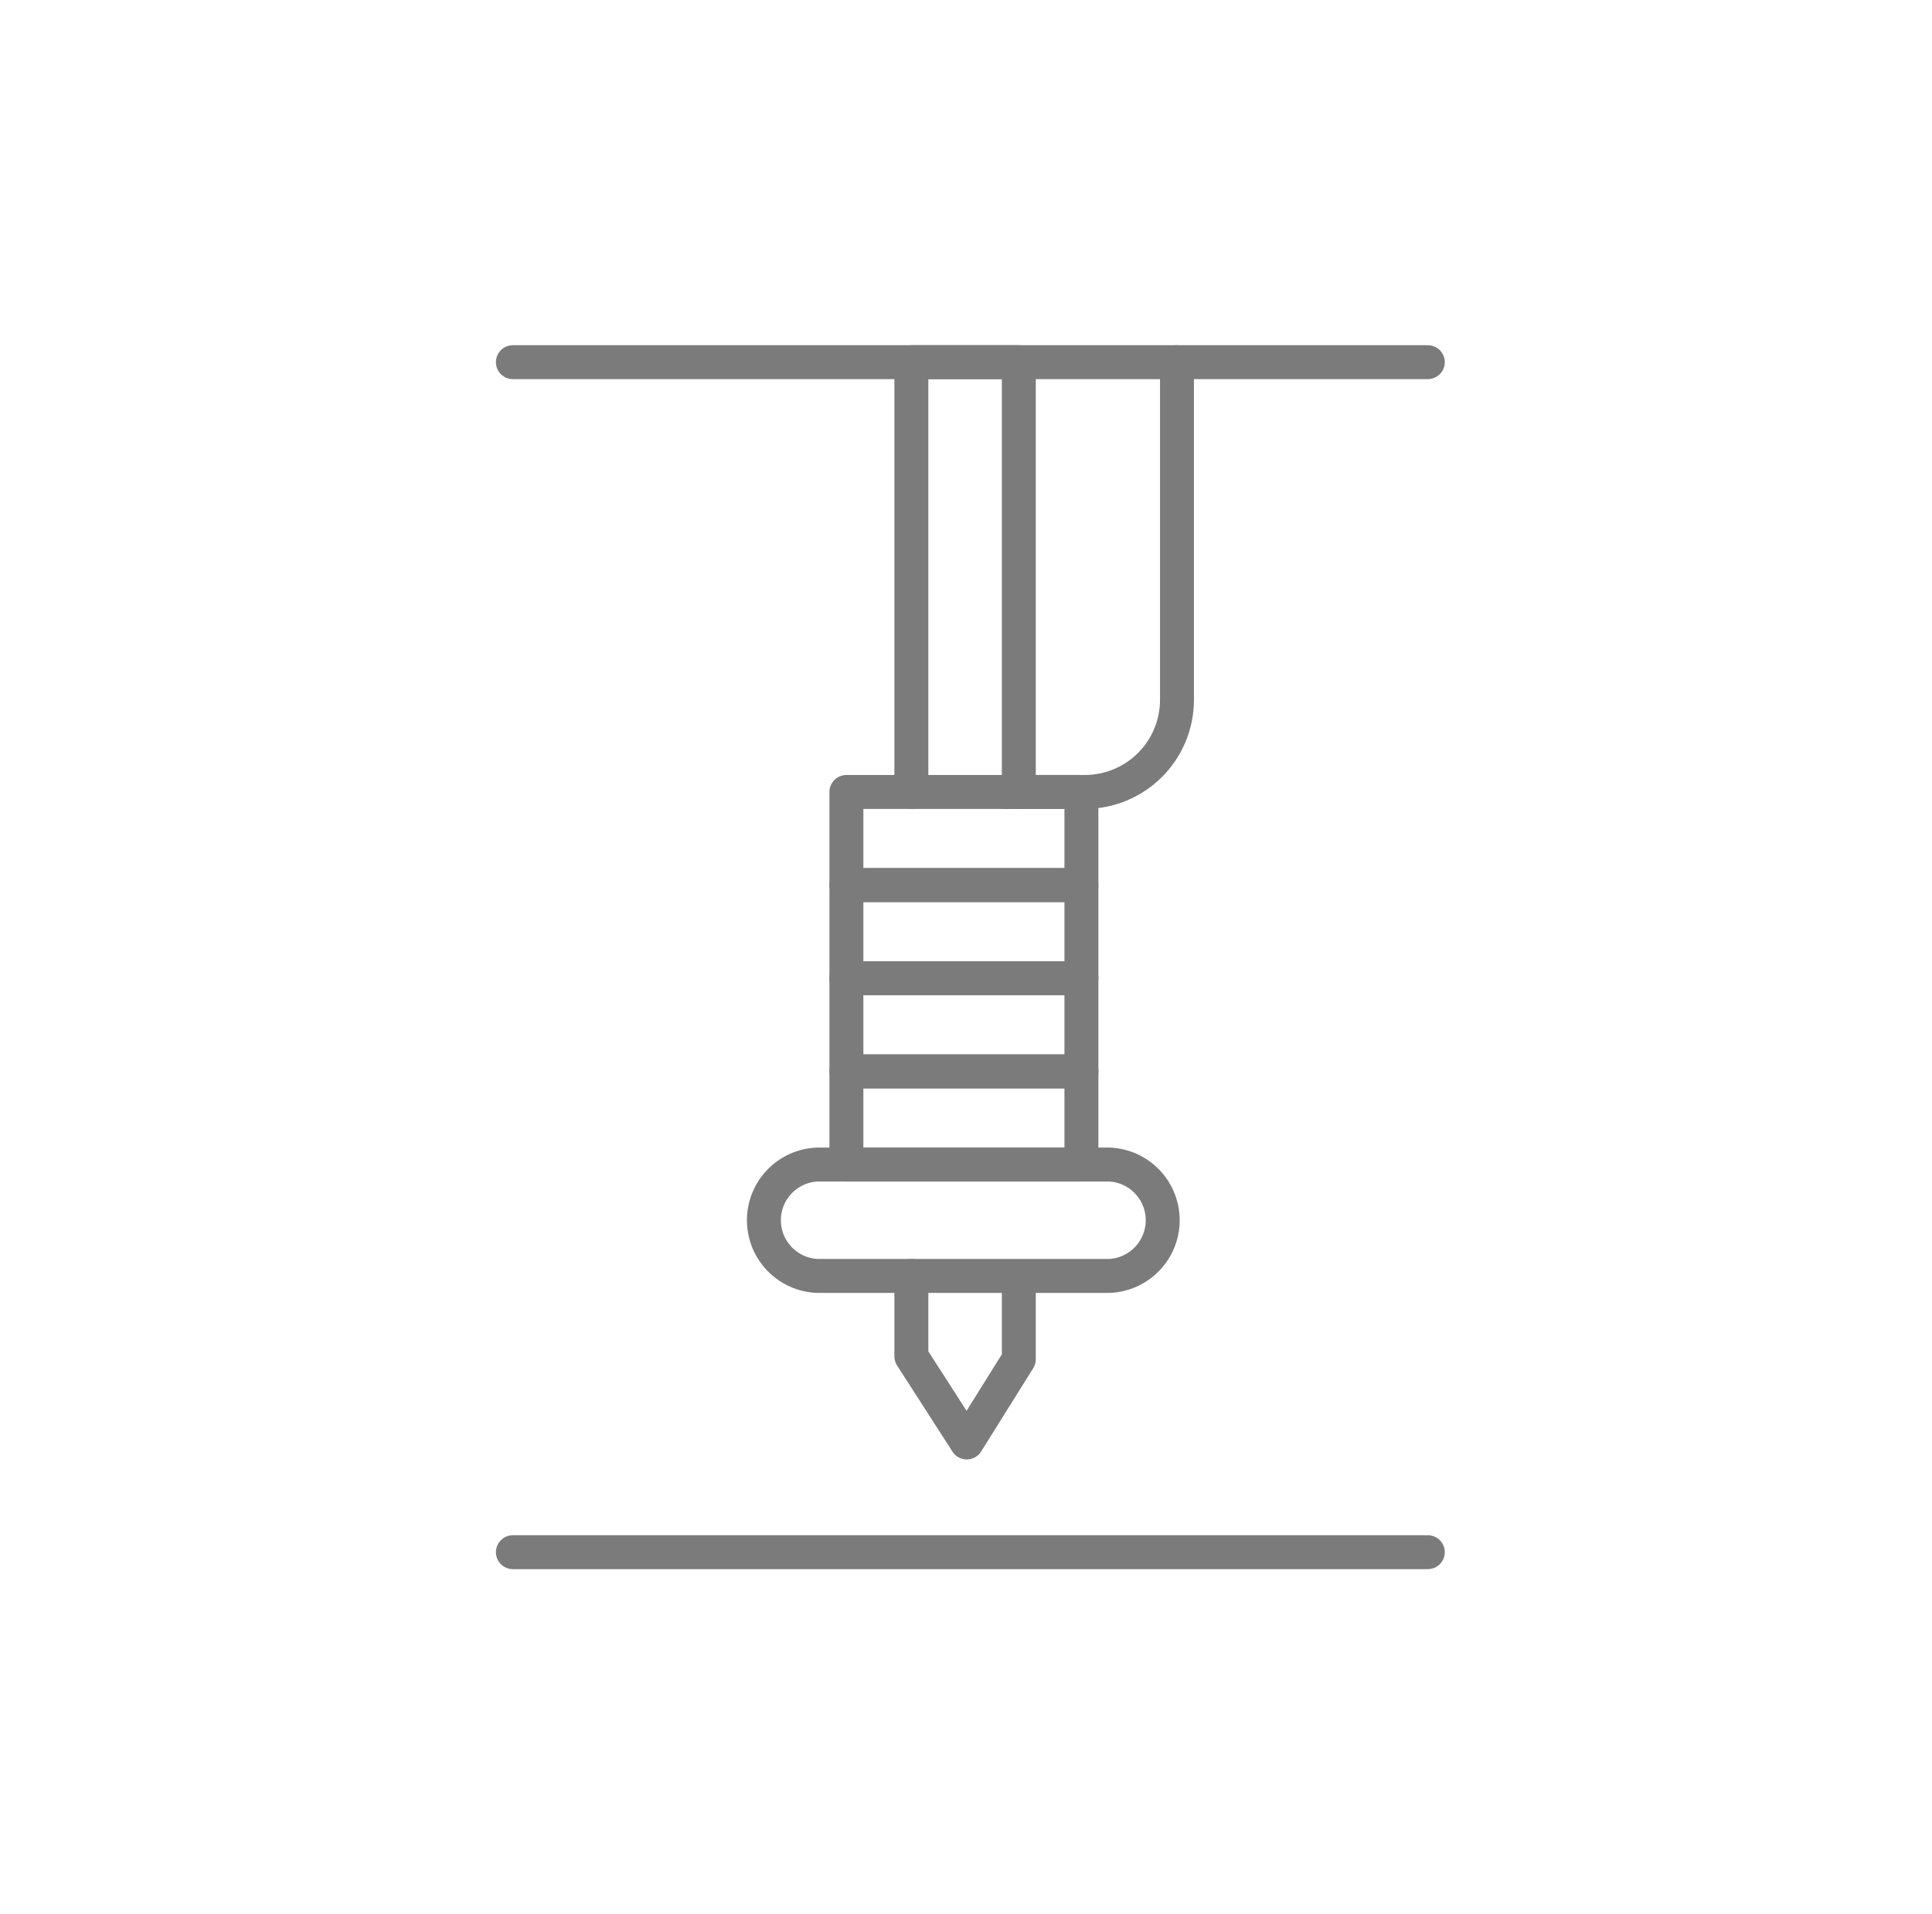
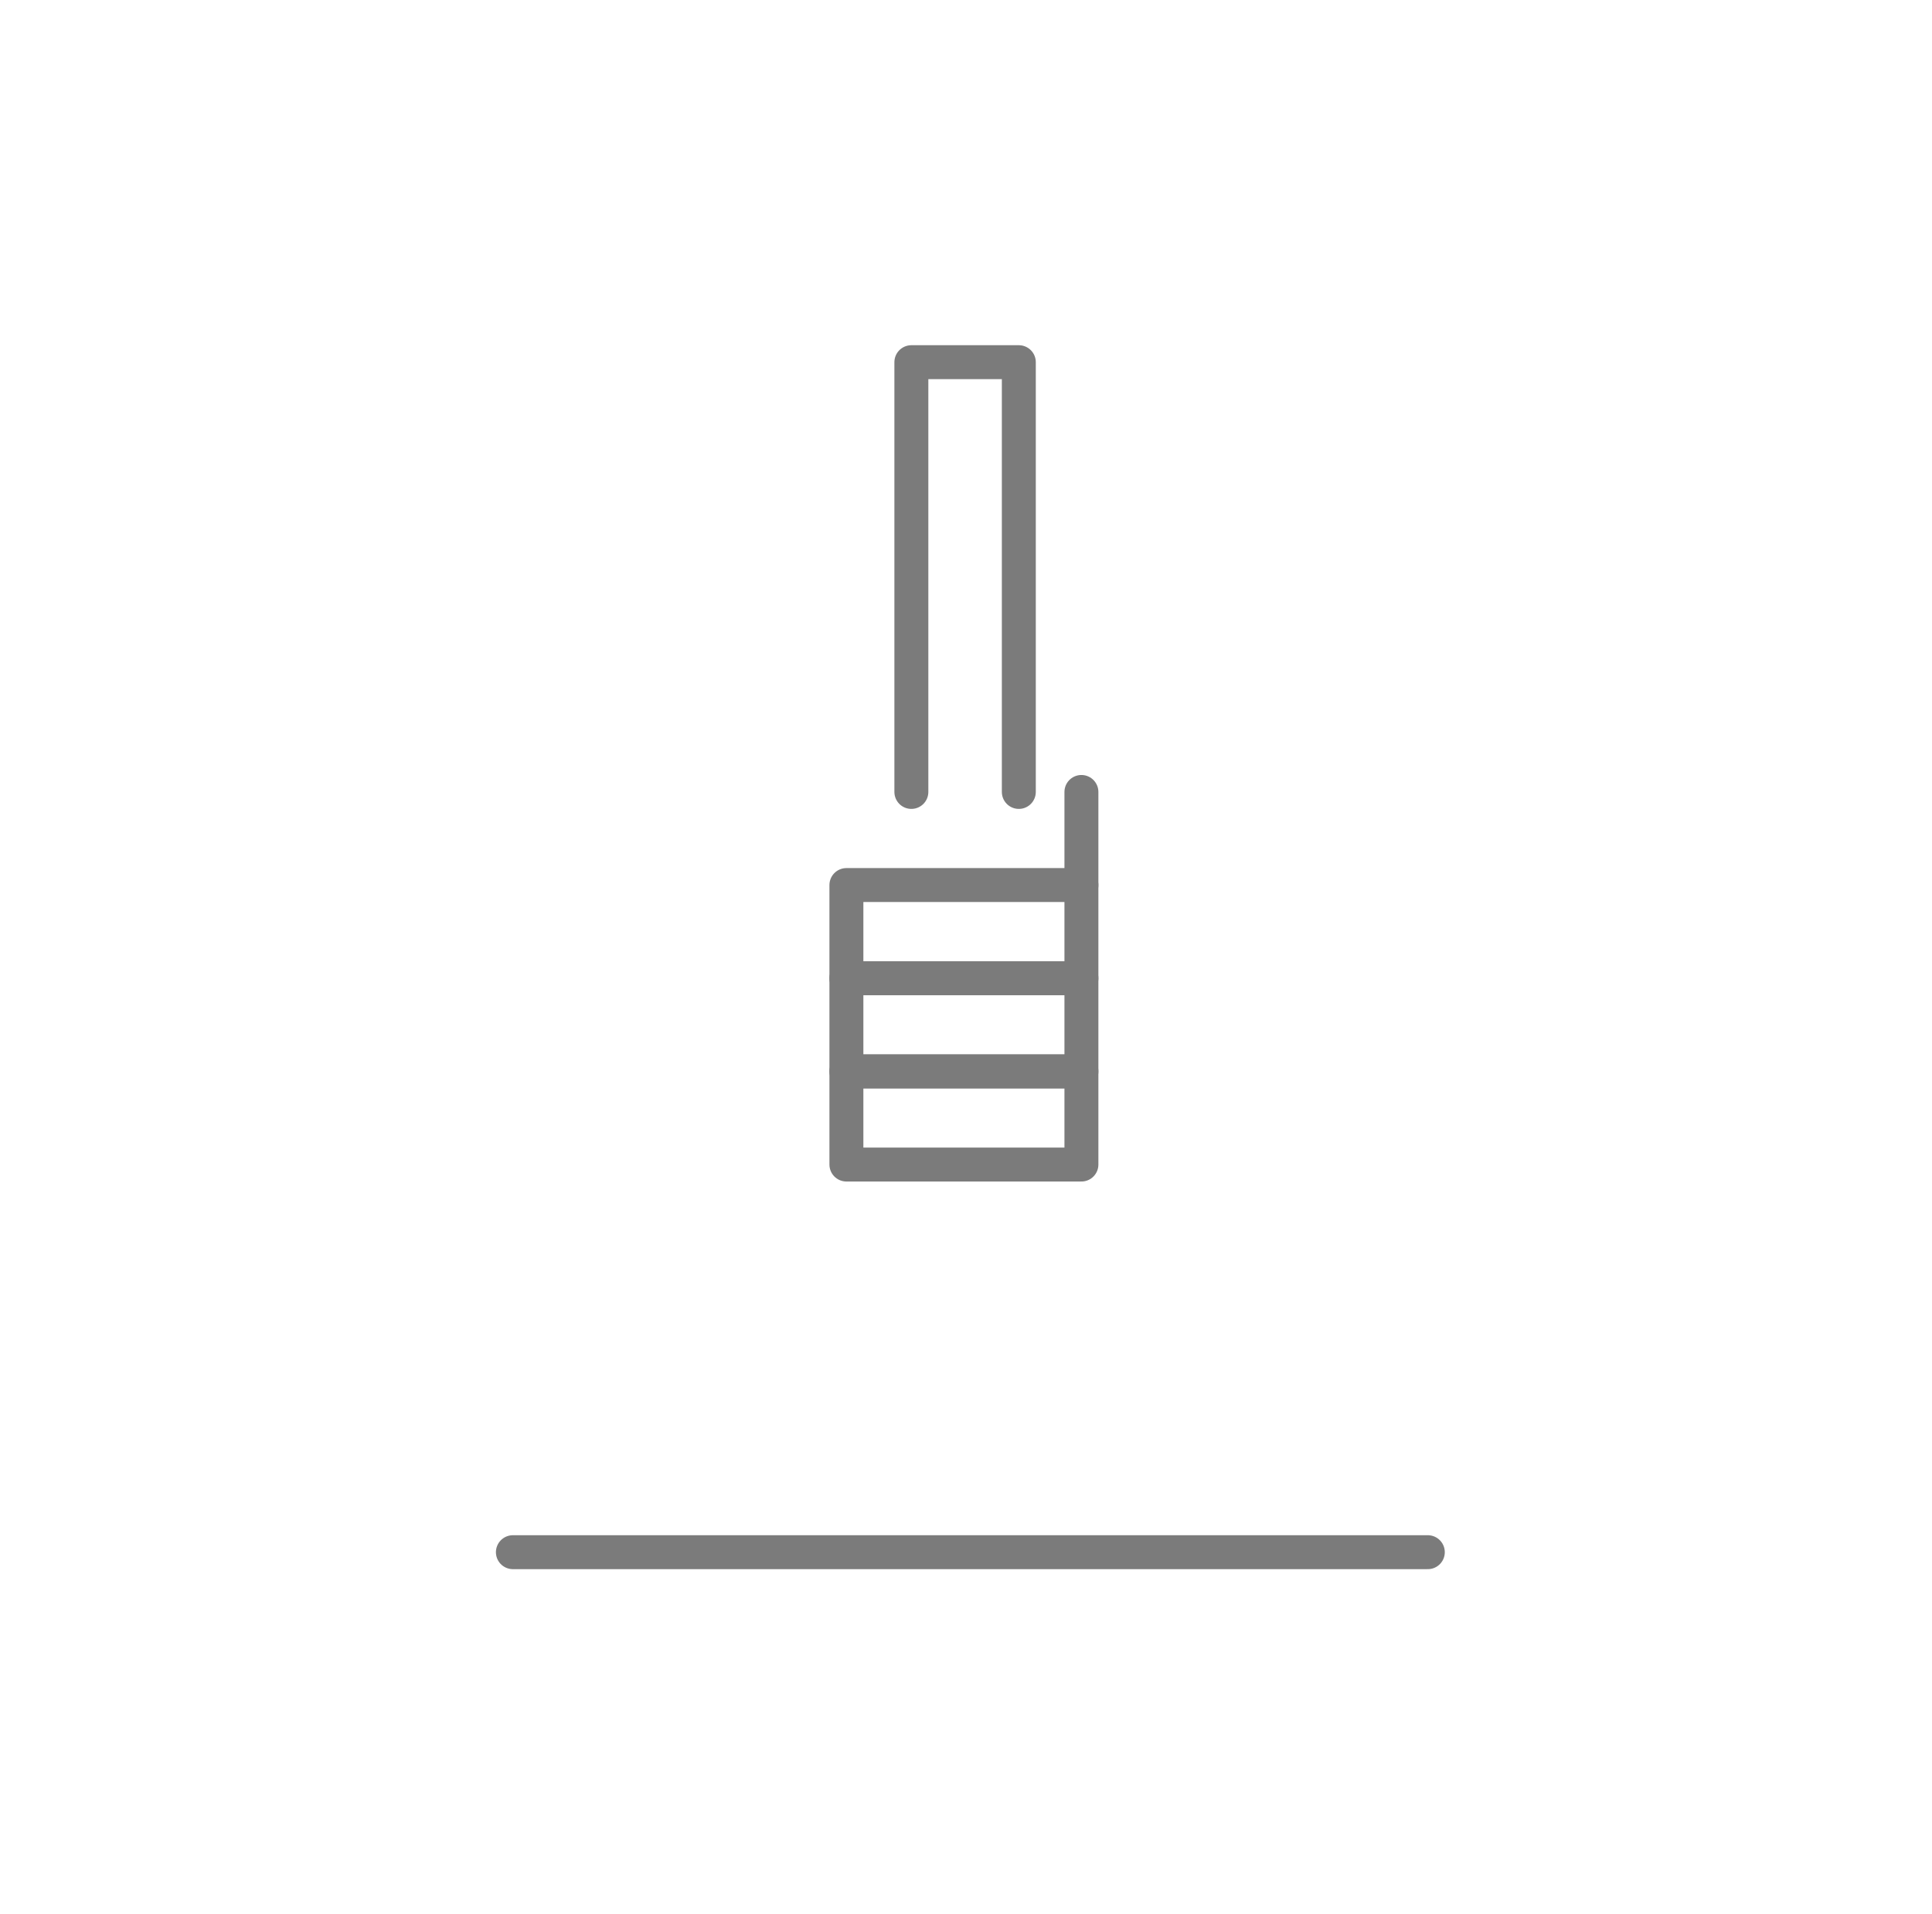
<svg xmlns="http://www.w3.org/2000/svg" width="111" height="110" viewBox="0 0 111 110" fill="none">
-   <path d="M62.131 45.506H48.629V50.861H62.131V45.506Z" stroke="#7B7B7B" stroke-width="1.95" stroke-linecap="round" stroke-linejoin="round" />
+   <path d="M62.131 45.506V50.861H62.131V45.506Z" stroke="#7B7B7B" stroke-width="1.95" stroke-linecap="round" stroke-linejoin="round" />
  <path d="M62.131 50.855H48.629V56.21H62.131V50.855Z" stroke="#7B7B7B" stroke-width="1.95" stroke-linecap="round" stroke-linejoin="round" />
  <path d="M62.131 56.21H48.629V61.566H62.131V56.21Z" stroke="#7B7B7B" stroke-width="1.95" stroke-linecap="round" stroke-linejoin="round" />
  <path d="M62.131 61.559H48.629V66.915H62.131V61.559Z" stroke="#7B7B7B" stroke-width="1.95" stroke-linecap="round" stroke-linejoin="round" />
-   <path d="M63.746 73.315H46.944C46.121 73.277 45.344 72.923 44.775 72.327C44.206 71.731 43.889 70.939 43.889 70.115C43.889 69.291 44.206 68.499 44.775 67.903C45.344 67.307 46.121 66.953 46.944 66.915H63.746C64.57 66.953 65.346 67.307 65.915 67.903C66.484 68.499 66.802 69.291 66.802 70.115C66.802 70.939 66.484 71.731 65.915 72.327C65.346 72.923 64.57 73.277 63.746 73.315Z" stroke="#7B7B7B" stroke-width="1.95" stroke-linecap="round" stroke-linejoin="round" />
-   <path d="M52.361 73.315V77.935L55.544 82.885L58.535 78.1V73.79" stroke="#7B7B7B" stroke-width="1.95" stroke-linecap="round" stroke-linejoin="round" />
  <path d="M52.361 45.505V20.811H58.535V45.505" stroke="#7B7B7B" stroke-width="1.95" stroke-linecap="round" stroke-linejoin="round" />
-   <path d="M67.622 20.811V40.212C67.622 41.616 67.064 42.962 66.071 43.955C65.078 44.948 63.732 45.505 62.328 45.505H57.715" stroke="#7B7B7B" stroke-width="1.95" stroke-linecap="round" stroke-linejoin="round" />
  <path d="M29.467 89.189H82.033" stroke="#7B7B7B" stroke-width="1.95" stroke-linecap="round" stroke-linejoin="round" />
-   <path d="M29.467 20.811H82.033" stroke="#7B7B7B" stroke-width="1.95" stroke-linecap="round" stroke-linejoin="round" />
</svg>